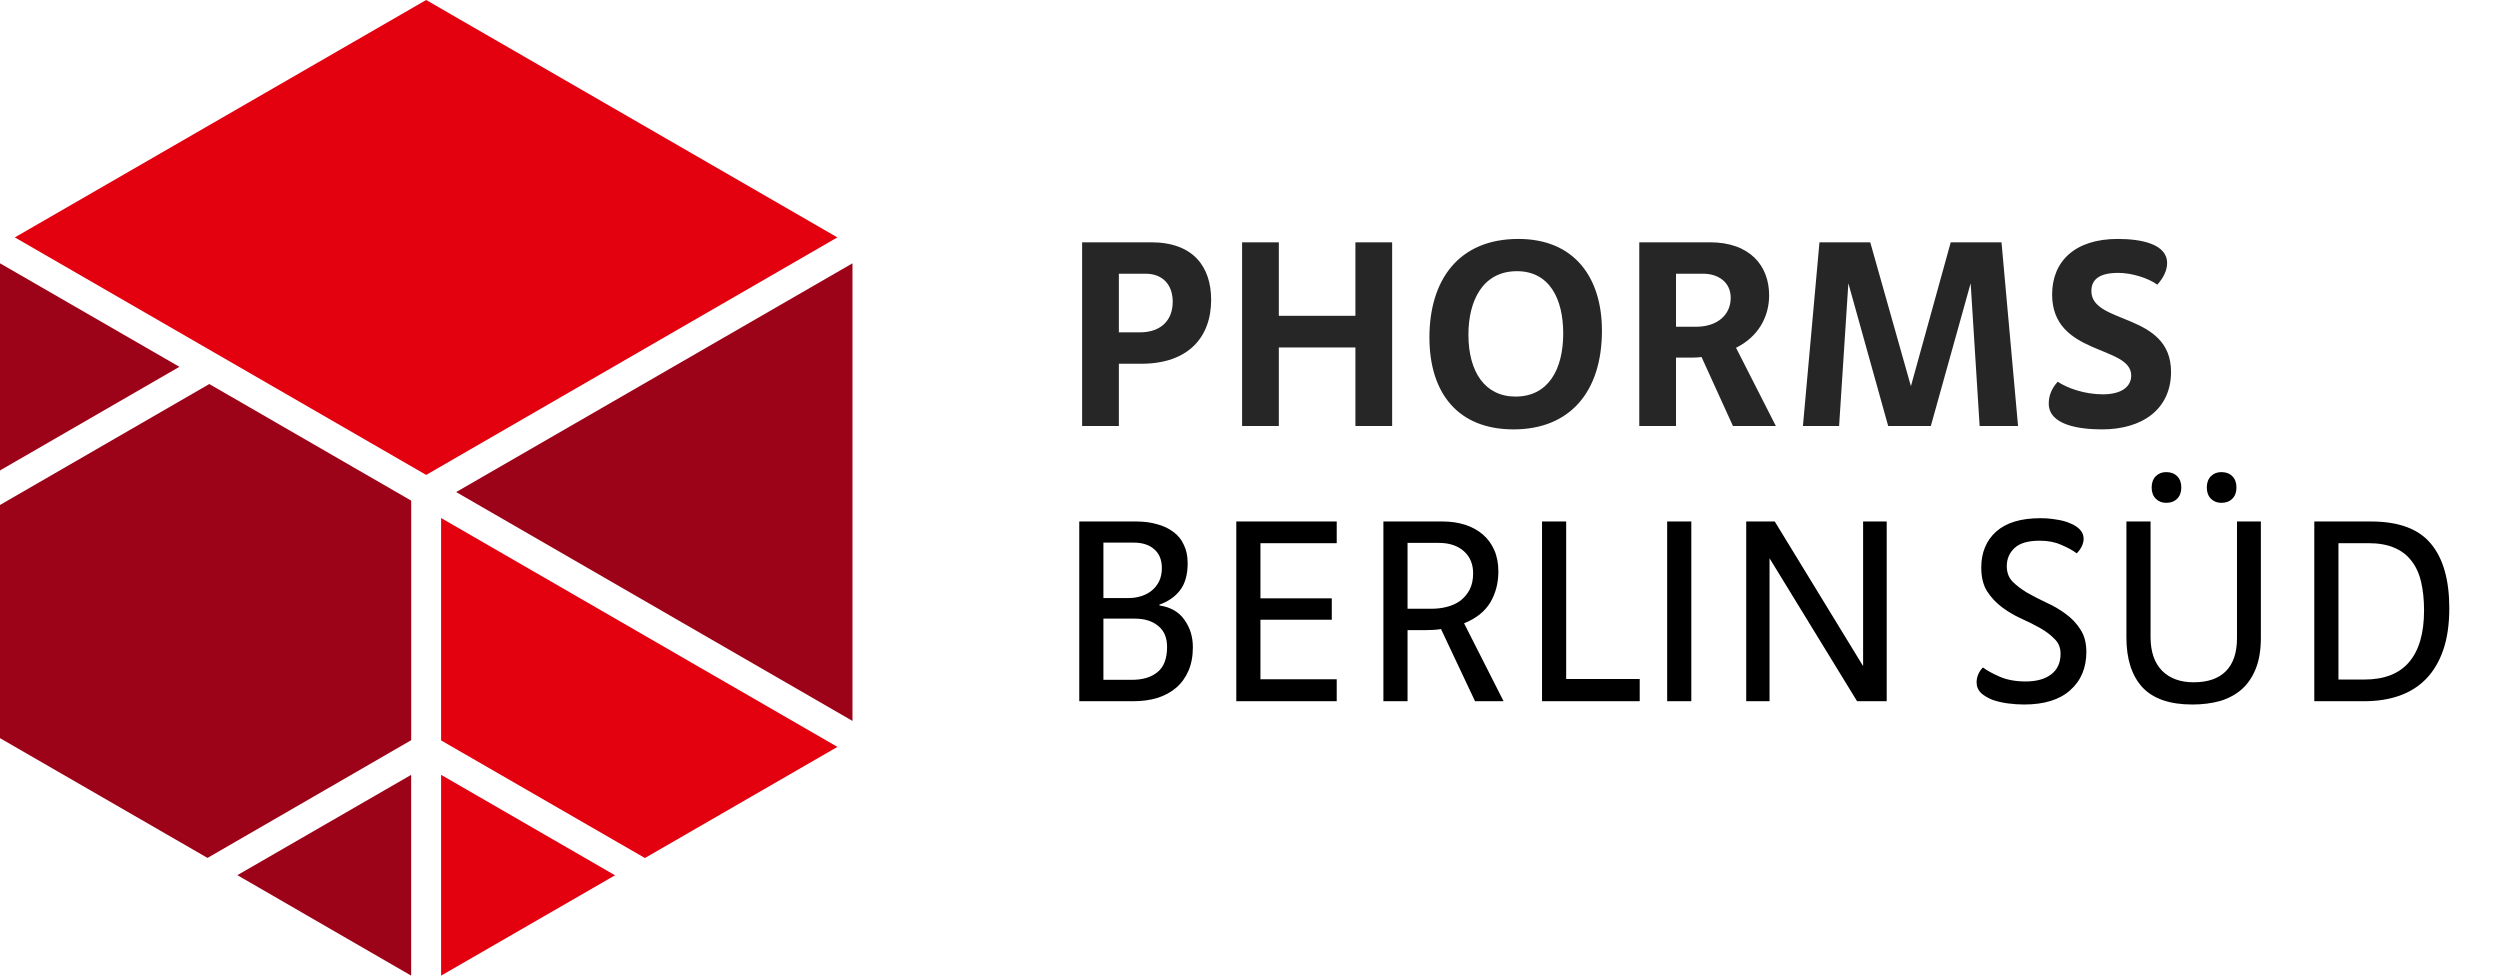
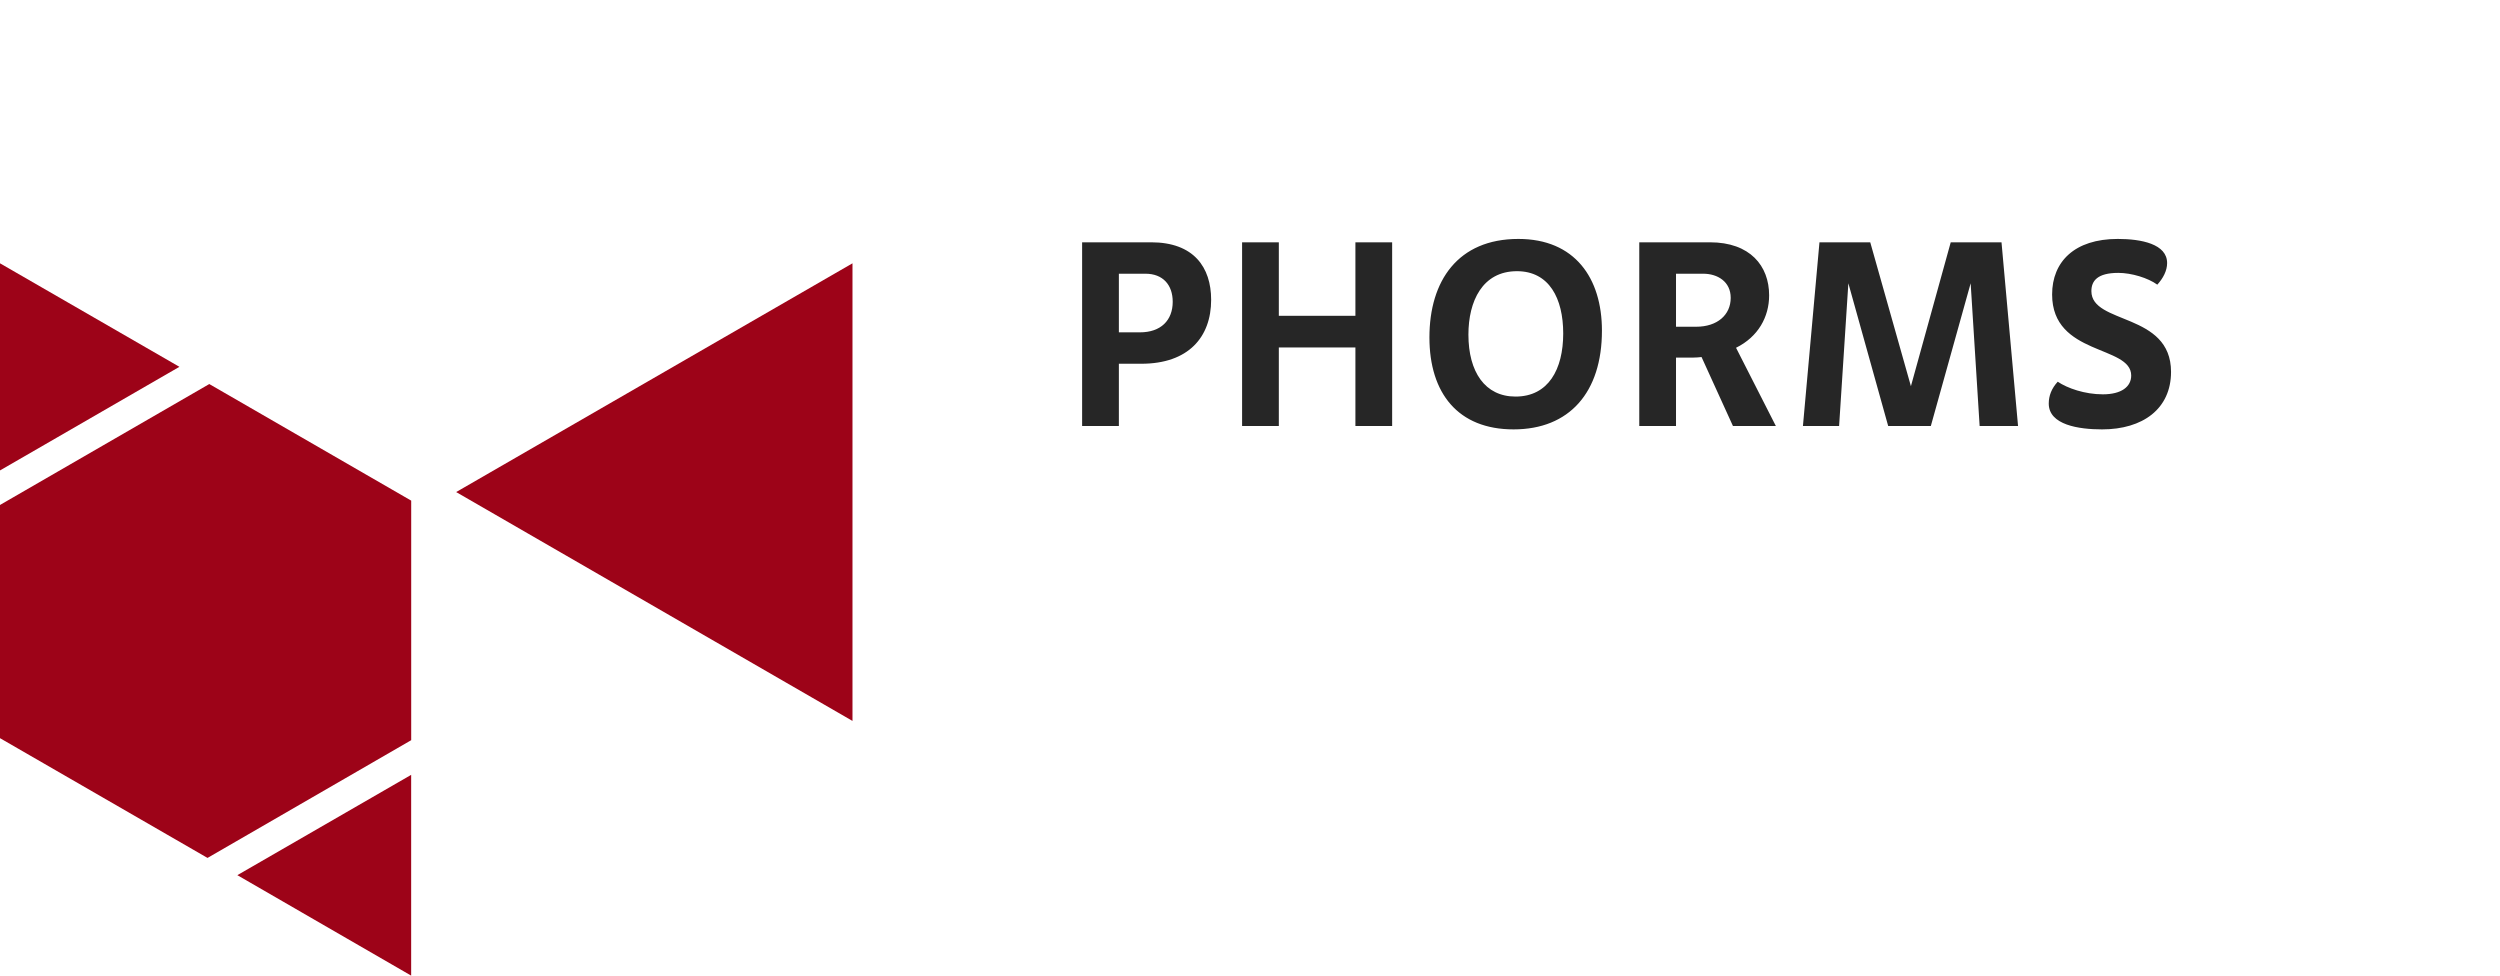
<svg xmlns="http://www.w3.org/2000/svg" width="164" height="64" viewBox="0 0 164 64" fill="none">
-   <path d="M74.544 34.21C75.048 34.21 75.504 34.27 75.912 34.39C76.32 34.498 76.674 34.666 76.974 34.894C77.274 35.11 77.502 35.392 77.658 35.74C77.826 36.076 77.91 36.478 77.91 36.946C77.91 37.702 77.742 38.296 77.406 38.728C77.082 39.148 76.632 39.46 76.056 39.664V39.718C76.788 39.826 77.334 40.138 77.694 40.654C78.066 41.17 78.252 41.77 78.252 42.454C78.252 43.042 78.156 43.558 77.964 44.002C77.772 44.446 77.502 44.818 77.154 45.118C76.818 45.406 76.41 45.628 75.93 45.784C75.45 45.928 74.922 46 74.346 46H70.8V34.21H74.544ZM72.384 44.596H74.256C74.964 44.596 75.522 44.428 75.93 44.092C76.35 43.756 76.56 43.204 76.56 42.436C76.56 41.824 76.362 41.362 75.966 41.05C75.582 40.738 75.078 40.582 74.454 40.582H72.384V44.596ZM72.384 35.596V39.232H74.04C74.328 39.232 74.604 39.19 74.868 39.106C75.132 39.022 75.36 38.902 75.552 38.746C75.756 38.578 75.918 38.374 76.038 38.134C76.158 37.882 76.218 37.594 76.218 37.27C76.218 36.73 76.05 36.316 75.714 36.028C75.39 35.74 74.94 35.596 74.364 35.596H72.384ZM81.101 34.21H87.689V35.632H82.685V39.25H87.365V40.654H82.685V44.56H87.689V46H81.101V34.21ZM98.635 46H96.763L94.531 41.266C94.411 41.29 94.249 41.308 94.045 41.32C93.853 41.332 93.655 41.338 93.451 41.338H92.335V46H90.751V34.21H94.639C95.179 34.21 95.671 34.282 96.115 34.426C96.559 34.57 96.943 34.78 97.267 35.056C97.591 35.332 97.843 35.674 98.023 36.082C98.203 36.49 98.293 36.958 98.293 37.486C98.293 38.254 98.113 38.938 97.753 39.538C97.393 40.126 96.823 40.576 96.043 40.888L98.635 46ZM92.335 39.934H93.919C94.267 39.934 94.603 39.892 94.927 39.808C95.251 39.724 95.539 39.592 95.791 39.412C96.043 39.22 96.247 38.98 96.403 38.692C96.559 38.392 96.637 38.032 96.637 37.612C96.637 37 96.433 36.514 96.025 36.154C95.617 35.794 95.071 35.614 94.387 35.614H92.335V39.934ZM101.157 34.21H102.741V44.542H107.565V46H101.157V34.21ZM109.366 34.21H110.95V46H109.366V34.21ZM116.424 34.21L122.22 43.696V34.21H123.768V46H121.824L116.082 36.622V46H114.552V34.21H116.424ZM133.841 33.994C134.213 33.994 134.567 34.024 134.903 34.084C135.251 34.132 135.557 34.216 135.821 34.336C136.085 34.444 136.295 34.582 136.451 34.75C136.607 34.918 136.685 35.116 136.685 35.344C136.685 35.512 136.643 35.68 136.559 35.848C136.475 36.016 136.367 36.166 136.235 36.298C135.959 36.094 135.617 35.908 135.209 35.74C134.813 35.56 134.345 35.47 133.805 35.47C133.037 35.47 132.485 35.632 132.149 35.956C131.813 36.268 131.645 36.664 131.645 37.144C131.645 37.552 131.771 37.888 132.023 38.152C132.287 38.416 132.611 38.662 132.995 38.89C133.379 39.106 133.799 39.322 134.255 39.538C134.711 39.742 135.131 39.988 135.515 40.276C135.899 40.552 136.217 40.888 136.469 41.284C136.733 41.68 136.865 42.172 136.865 42.76C136.865 43.816 136.511 44.656 135.803 45.28C135.107 45.904 134.099 46.216 132.779 46.216C132.443 46.216 132.089 46.192 131.717 46.144C131.357 46.096 131.021 46.018 130.709 45.91C130.409 45.79 130.157 45.64 129.953 45.46C129.761 45.268 129.665 45.034 129.665 44.758C129.665 44.578 129.701 44.404 129.773 44.236C129.845 44.068 129.947 43.918 130.079 43.786C130.355 43.99 130.727 44.194 131.195 44.398C131.675 44.602 132.239 44.704 132.887 44.704C133.595 44.704 134.153 44.548 134.561 44.236C134.969 43.924 135.173 43.474 135.173 42.886C135.173 42.49 135.041 42.166 134.777 41.914C134.525 41.65 134.207 41.41 133.823 41.194C133.439 40.978 133.019 40.768 132.563 40.564C132.119 40.36 131.705 40.114 131.321 39.826C130.937 39.538 130.613 39.19 130.349 38.782C130.097 38.374 129.971 37.858 129.971 37.234C129.971 36.25 130.295 35.464 130.943 34.876C131.603 34.288 132.569 33.994 133.841 33.994ZM148.313 41.842C148.313 42.622 148.205 43.288 147.989 43.84C147.773 44.392 147.467 44.848 147.071 45.208C146.675 45.556 146.201 45.814 145.649 45.982C145.097 46.138 144.485 46.216 143.813 46.216C142.337 46.216 141.245 45.838 140.537 45.082C139.841 44.314 139.493 43.228 139.493 41.824V34.21H141.077V41.788C141.077 42.748 141.329 43.486 141.833 44.002C142.337 44.506 143.027 44.758 143.903 44.758C144.827 44.758 145.529 44.518 146.009 44.038C146.501 43.546 146.747 42.82 146.747 41.86V34.21H148.313V41.842ZM142.103 30.97C142.403 30.97 142.643 31.06 142.823 31.24C143.003 31.42 143.093 31.666 143.093 31.978C143.093 32.29 143.003 32.536 142.823 32.716C142.643 32.896 142.403 32.986 142.103 32.986C141.827 32.986 141.599 32.896 141.419 32.716C141.239 32.536 141.149 32.29 141.149 31.978C141.149 31.666 141.239 31.42 141.419 31.24C141.599 31.06 141.827 30.97 142.103 30.97ZM145.721 30.97C146.021 30.97 146.261 31.06 146.441 31.24C146.621 31.42 146.711 31.666 146.711 31.978C146.711 32.29 146.621 32.536 146.441 32.716C146.261 32.896 146.021 32.986 145.721 32.986C145.445 32.986 145.217 32.896 145.037 32.716C144.857 32.536 144.767 32.29 144.767 31.978C144.767 31.666 144.857 31.42 145.037 31.24C145.217 31.06 145.445 30.97 145.721 30.97ZM155.544 34.21C157.356 34.21 158.664 34.696 159.468 35.668C160.272 36.628 160.674 38.038 160.674 39.898C160.674 40.954 160.542 41.866 160.278 42.634C160.014 43.402 159.636 44.038 159.144 44.542C158.664 45.034 158.082 45.4 157.398 45.64C156.714 45.88 155.946 46 155.094 46H151.818V34.21H155.544ZM153.402 44.578H155.094C156.402 44.578 157.38 44.2 158.028 43.444C158.688 42.676 159.018 41.542 159.018 40.042C159.018 39.334 158.952 38.704 158.82 38.152C158.688 37.6 158.472 37.138 158.172 36.766C157.884 36.394 157.506 36.112 157.038 35.92C156.582 35.728 156.024 35.632 155.364 35.632H153.402V44.578Z" fill="black" />
-   <path d="M27.956 0L0.973 15.573L27.956 31.154L54.93 15.573L27.956 0Z" fill="#E3000F" />
-   <path d="M55.923 47.293V17.273L29.924 32.279L55.923 47.293Z" fill="#9D0318" />
+   <path d="M55.923 47.293V17.273L29.924 32.279Z" fill="#9D0318" />
  <path d="M0 33.126V48.423L13.613 56.28L26.975 48.556V32.842L13.729 25.193L0 33.126Z" fill="#9D0318" />
  <path d="M15.57 57.411L26.972 64.001V50.83L15.57 57.411Z" fill="#9D0318" />
  <path d="M0 30.861L11.769 24.063L0 17.273V30.861Z" fill="#9D0318" />
-   <path d="M28.936 64.001L40.346 57.419L28.936 50.83V64.001Z" fill="#E3000F" />
-   <path d="M28.936 48.571L42.306 56.286L54.934 48.996L28.936 33.982V48.571Z" fill="#E3000F" />
  <path d="M74.87 23.862C77.961 23.862 79.451 22.114 79.451 19.667C79.451 17.533 78.311 15.895 75.514 15.895H70.987V27.947H73.398V23.862H74.87ZM73.398 17.956H75.146C76.287 17.956 76.93 18.692 76.93 19.796C76.93 21.01 76.158 21.802 74.778 21.802H73.398V17.956ZM88.915 22.795V27.947H91.325V15.895H88.915V20.716H83.891V15.895H81.481V27.947H83.891V22.795H88.915ZM99.603 15.674C95.647 15.674 93.77 18.416 93.77 22.133C93.77 25.794 95.647 28.168 99.29 28.168C102.952 28.168 105.087 25.739 105.087 21.691C105.087 18.232 103.302 15.674 99.603 15.674ZM99.511 17.79C101.627 17.79 102.547 19.575 102.547 21.875C102.547 24.23 101.572 26.015 99.419 26.015C97.414 26.015 96.328 24.396 96.328 21.949C96.328 19.759 97.248 17.79 99.511 17.79ZM113.884 22.814C115.338 22.096 116.055 20.79 116.055 19.373C116.055 17.441 114.804 15.895 112.173 15.895H107.536V27.947H109.946V23.458H111.069C111.271 23.458 111.474 23.439 111.621 23.421L113.682 27.947H116.497L113.884 22.814ZM109.946 17.956H111.731C112.67 17.956 113.534 18.471 113.534 19.538C113.534 20.661 112.651 21.434 111.271 21.434H109.946V17.956ZM120.645 27.947L121.252 18.582L123.865 27.947H126.662L129.275 18.582L129.864 27.947H132.384L131.299 15.895H127.968L125.356 25.334L122.688 15.895H119.357L118.272 27.947H120.645ZM138.924 15.674C136.091 15.674 134.619 17.165 134.619 19.318C134.619 23.347 139.807 22.63 139.807 24.635C139.807 25.371 139.163 25.868 137.949 25.868C136.753 25.868 135.612 25.463 134.987 25.04C134.582 25.482 134.398 25.96 134.398 26.475C134.398 27.874 136.367 28.168 137.894 28.168C140.562 28.168 142.42 26.825 142.42 24.396C142.42 20.477 137.195 21.305 137.195 19.097C137.195 18.434 137.581 17.901 138.961 17.901C139.826 17.901 140.911 18.232 141.519 18.674C141.905 18.25 142.163 17.754 142.163 17.257C142.163 16.006 140.47 15.674 138.924 15.674Z" fill="#262626" />
</svg>